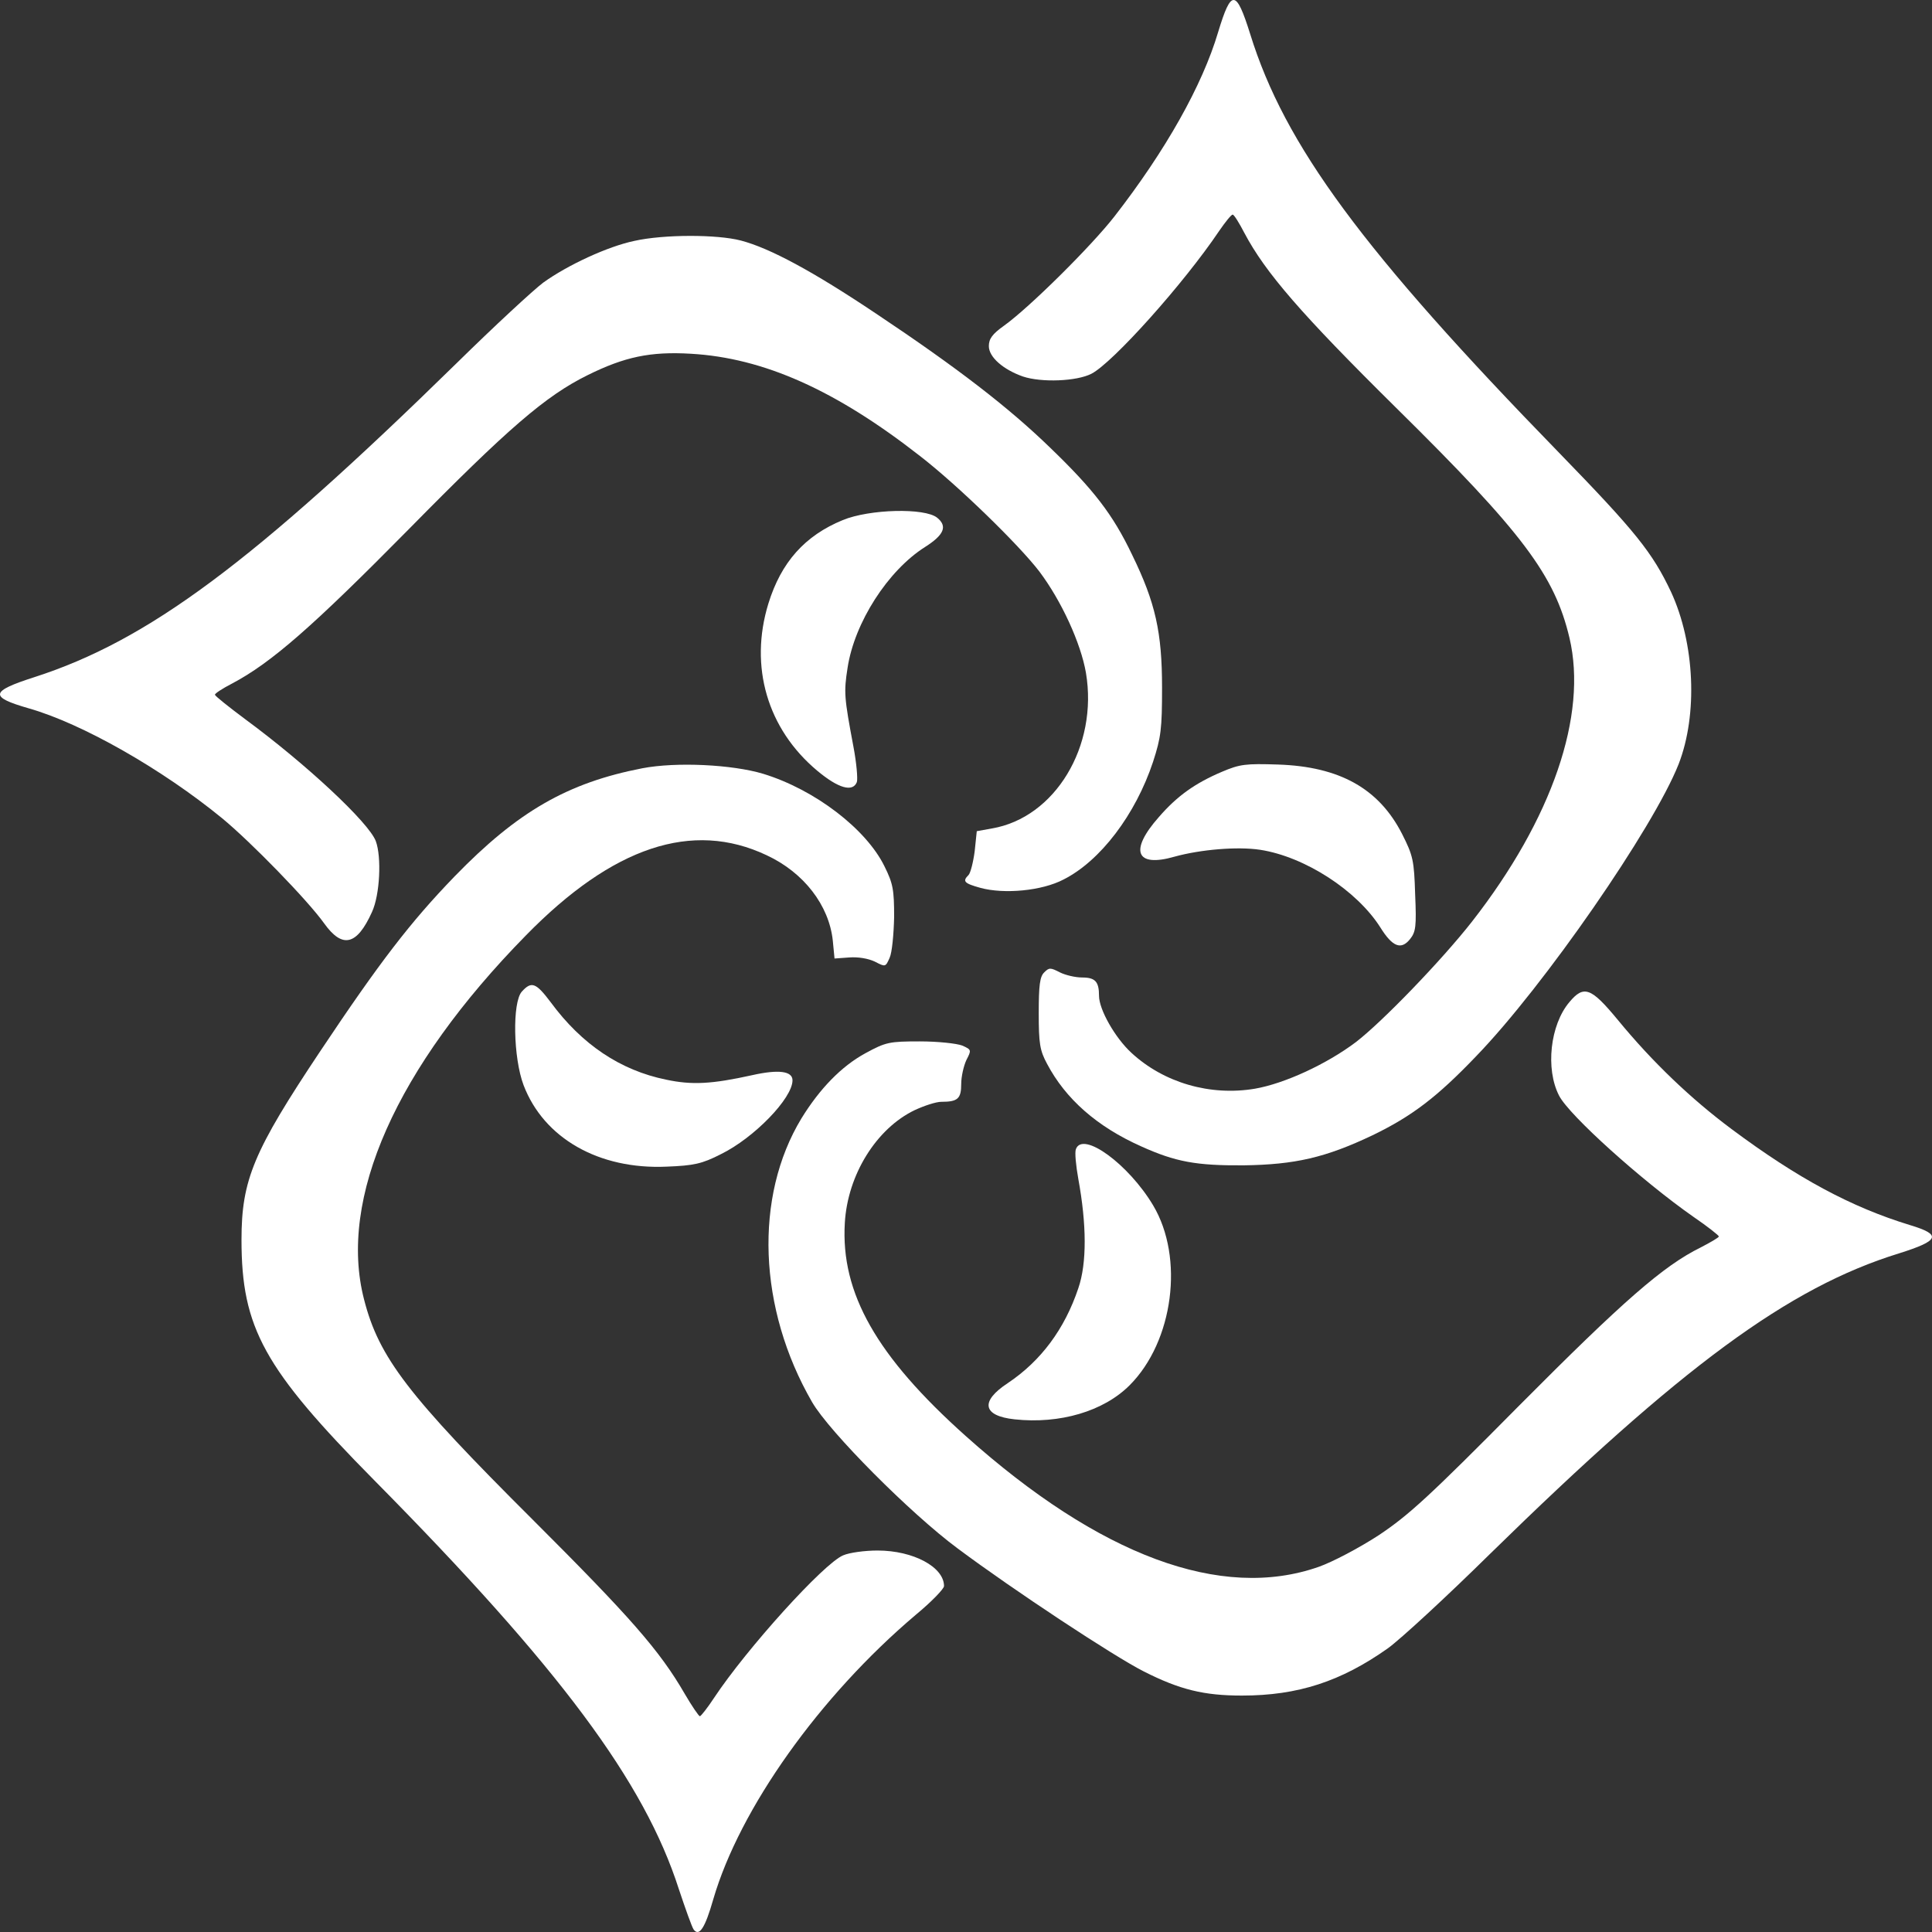
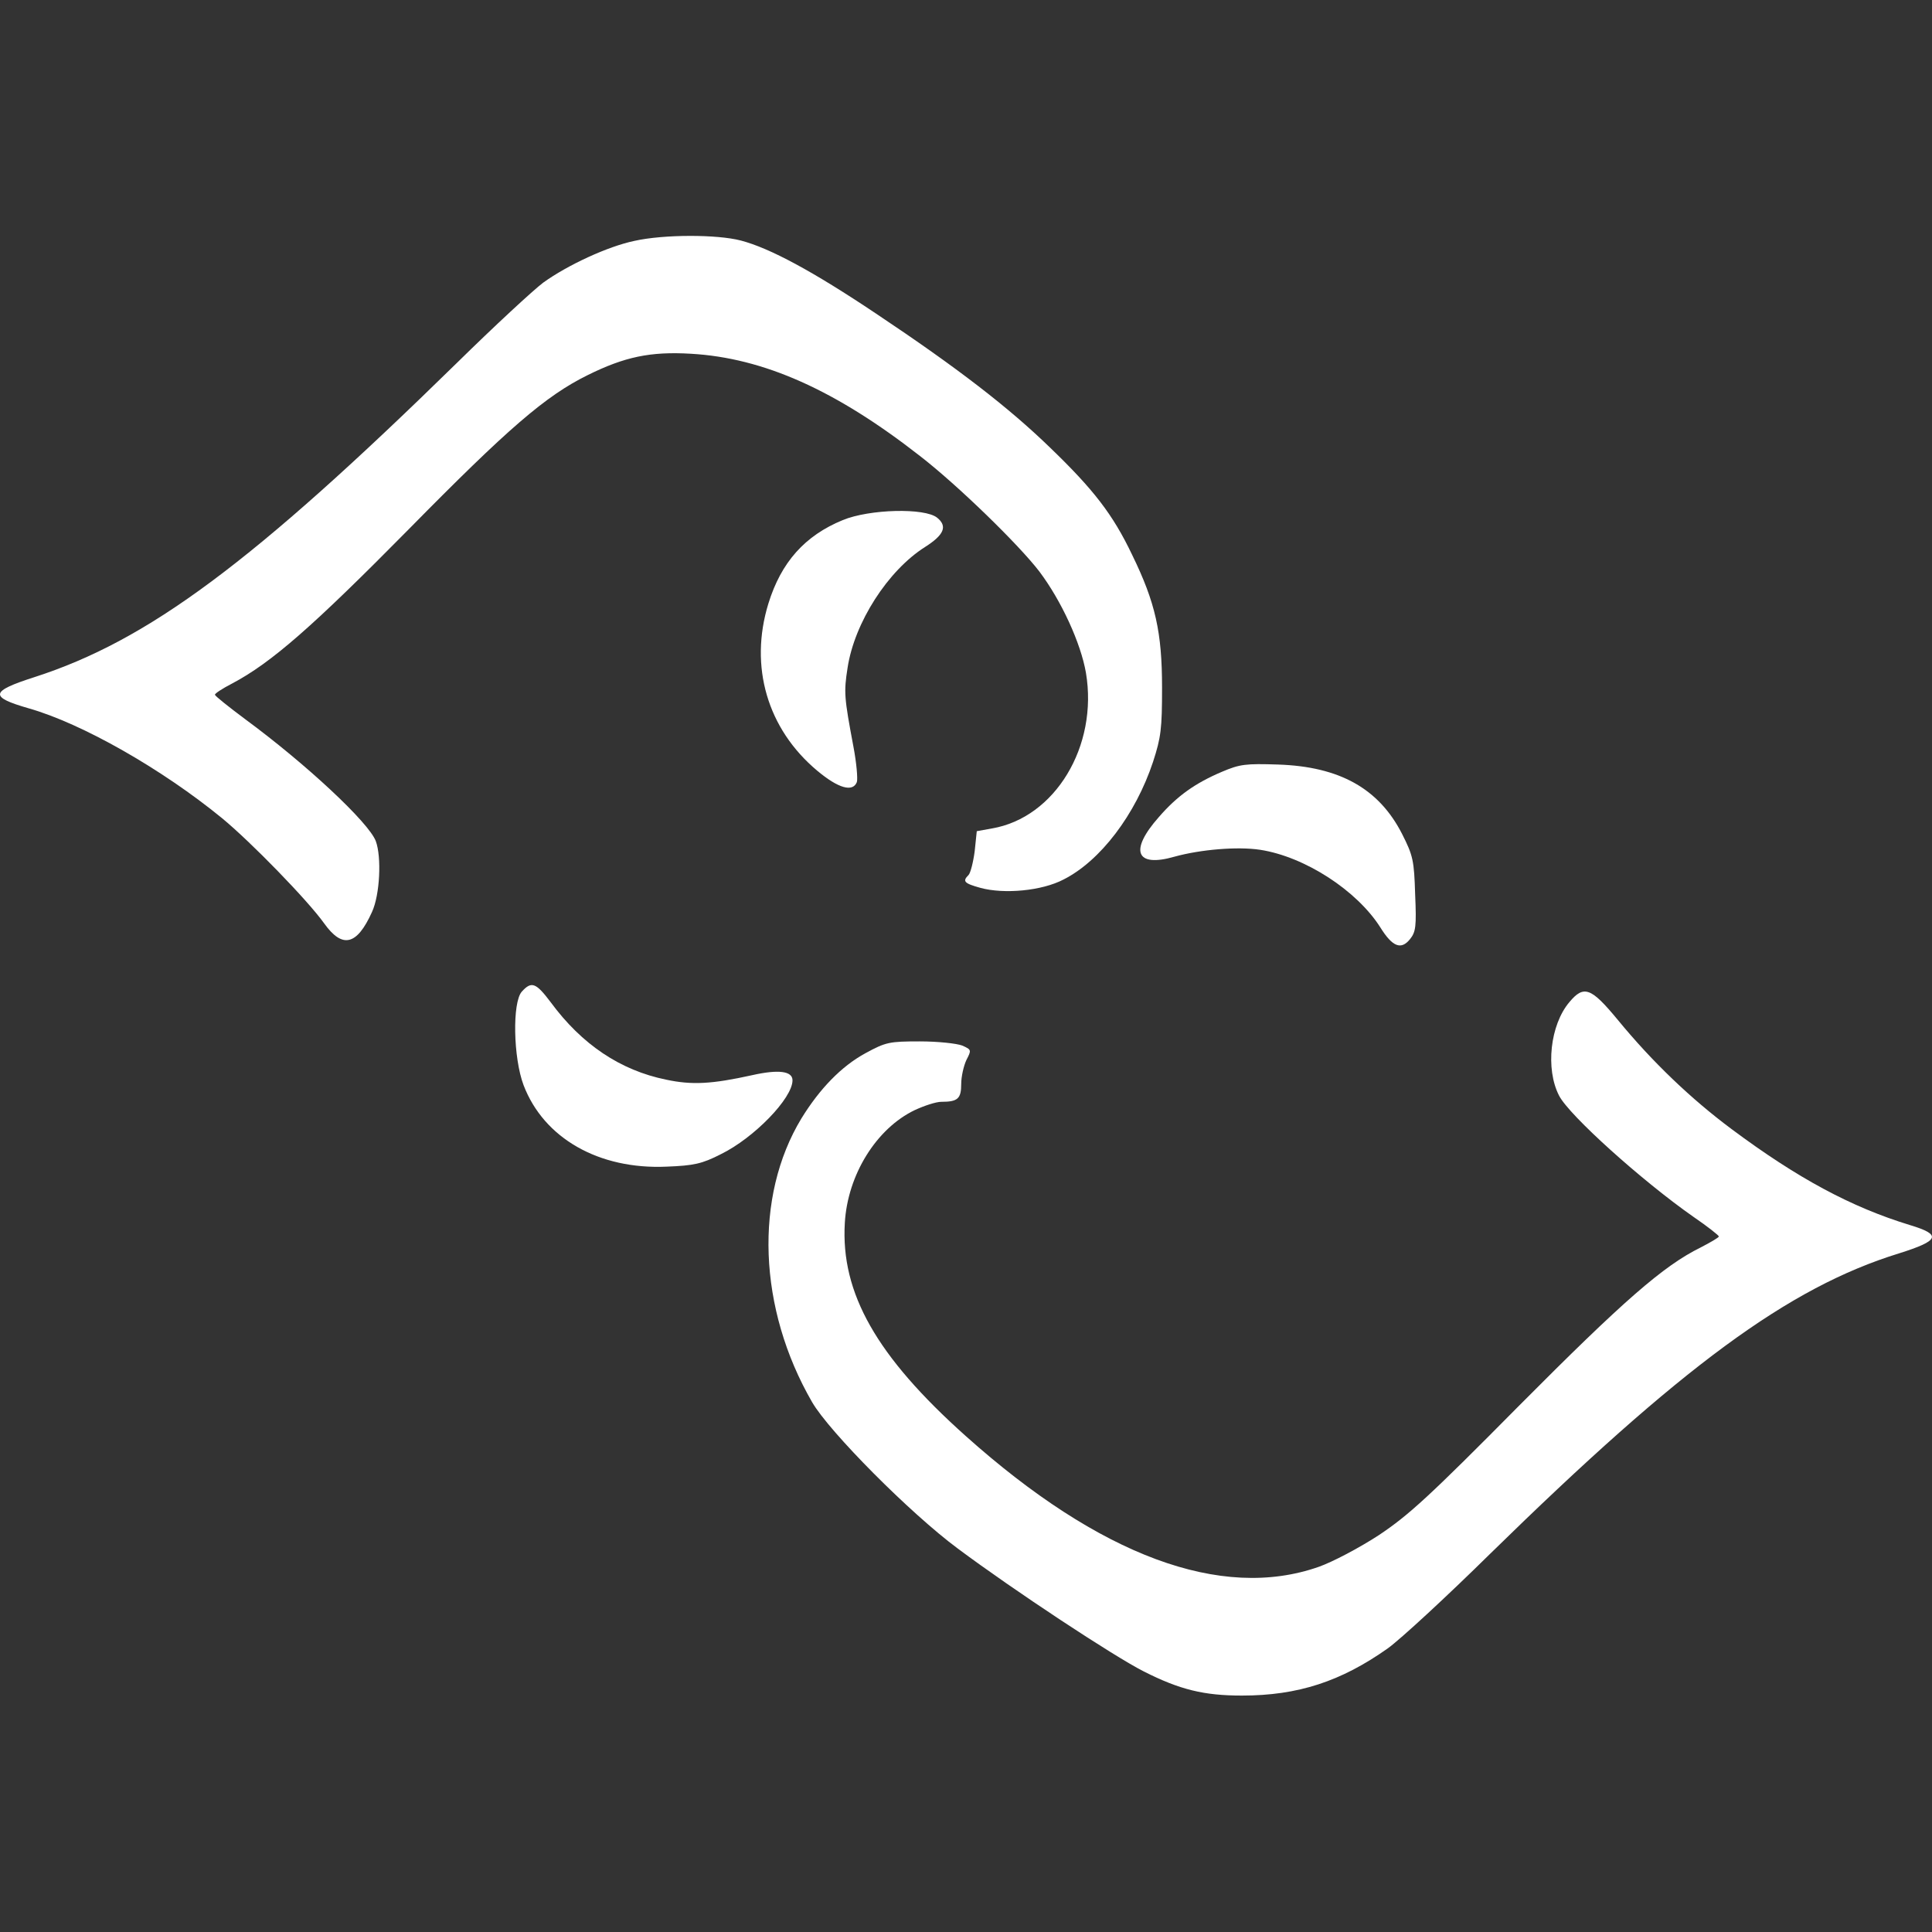
<svg xmlns="http://www.w3.org/2000/svg" width="40" height="40" viewBox="0 0 40 40" fill="none">
  <rect x="0" y="0" width="40" height="40" fill="#333333" stroke="none" />
-   <path d="M25.221 0.662C24.893 1.77 24.13 3.121 23.075 4.479C22.597 5.093 21.314 6.366 20.786 6.744C20.544 6.916 20.473 7.016 20.473 7.166C20.473 7.395 20.772 7.652 21.178 7.795C21.564 7.924 22.291 7.895 22.597 7.738C23.04 7.509 24.508 5.872 25.243 4.779C25.371 4.593 25.492 4.443 25.521 4.443C25.549 4.443 25.656 4.615 25.763 4.822C26.198 5.644 26.94 6.501 28.907 8.445C31.531 11.033 32.187 11.912 32.494 13.206C32.872 14.806 32.138 16.951 30.476 19.081C29.849 19.881 28.622 21.153 28.073 21.575C27.467 22.032 26.597 22.433 25.984 22.54C25.057 22.697 24.095 22.418 23.424 21.797C23.089 21.489 22.754 20.903 22.754 20.617C22.754 20.324 22.676 20.238 22.405 20.238C22.262 20.238 22.055 20.188 21.942 20.131C21.749 20.031 21.72 20.031 21.621 20.131C21.528 20.217 21.506 20.403 21.506 20.975C21.506 21.604 21.528 21.747 21.678 22.025C22.063 22.754 22.712 23.326 23.624 23.733C24.337 24.055 24.765 24.134 25.749 24.127C26.811 24.112 27.439 23.969 28.416 23.505C29.228 23.112 29.749 22.718 30.562 21.868C31.966 20.417 34.234 17.137 34.754 15.821C35.154 14.792 35.089 13.32 34.597 12.255C34.212 11.44 33.863 11.004 32.28 9.375C28.209 5.193 26.597 3.006 25.884 0.705C25.592 -0.224 25.492 -0.231 25.221 0.662Z" fill="white" />
  <path d="M13.136 4.987C12.586 5.101 11.752 5.487 11.246 5.852C11.046 6.002 10.241 6.745 9.456 7.517C5.221 11.663 3.061 13.264 0.708 14.021C-0.205 14.314 -0.226 14.429 0.594 14.665C1.699 14.979 3.353 15.922 4.594 16.937C5.193 17.43 6.369 18.638 6.711 19.117C7.089 19.646 7.389 19.575 7.702 18.881C7.866 18.524 7.902 17.745 7.781 17.416C7.638 17.03 6.333 15.815 5.071 14.886C4.736 14.636 4.458 14.414 4.451 14.386C4.437 14.364 4.601 14.257 4.808 14.15C5.62 13.721 6.483 12.963 8.458 10.962C10.519 8.868 11.296 8.196 12.166 7.767C12.929 7.389 13.463 7.274 14.305 7.324C15.809 7.41 17.299 8.075 19.046 9.44C19.831 10.047 21.1 11.284 21.52 11.834C21.977 12.442 22.376 13.314 22.483 13.928C22.74 15.451 21.841 16.93 20.537 17.152L20.223 17.209L20.18 17.623C20.151 17.845 20.094 18.074 20.052 18.117C19.923 18.245 19.959 18.288 20.294 18.381C20.786 18.517 21.57 18.445 22.02 18.209C22.782 17.824 23.51 16.866 23.873 15.772C24.037 15.265 24.059 15.093 24.059 14.236C24.059 13.092 23.923 12.477 23.438 11.484C23.039 10.648 22.64 10.133 21.734 9.261C20.886 8.439 19.823 7.617 18.141 6.495C16.829 5.616 15.938 5.137 15.339 4.98C14.847 4.851 13.742 4.851 13.136 4.987Z" fill="white" />
  <path d="M17.448 10.768C16.664 11.09 16.172 11.64 15.908 12.498C15.509 13.798 15.886 15.092 16.92 15.957C17.355 16.321 17.655 16.407 17.74 16.193C17.762 16.128 17.733 15.793 17.669 15.457C17.477 14.434 17.469 14.334 17.548 13.827C17.69 12.891 18.382 11.812 19.152 11.325C19.544 11.075 19.623 10.897 19.402 10.718C19.145 10.511 18.004 10.539 17.448 10.768Z" fill="white" />
-   <path d="M13.299 15.906C11.752 16.206 10.718 16.8 9.414 18.143C8.494 19.094 7.859 19.923 6.633 21.76C5.25 23.833 5 24.426 5 25.669C5 27.492 5.463 28.335 7.752 30.651C11.595 34.539 13.342 36.891 14.055 39.113C14.191 39.521 14.326 39.9 14.362 39.95C14.476 40.1 14.597 39.921 14.768 39.321C15.317 37.441 16.971 35.118 18.954 33.438C19.282 33.167 19.545 32.895 19.545 32.838C19.545 32.445 18.911 32.102 18.169 32.102C17.905 32.102 17.585 32.145 17.456 32.202C17.057 32.366 15.46 34.132 14.783 35.154C14.647 35.361 14.511 35.533 14.49 35.533C14.469 35.533 14.326 35.325 14.176 35.068C13.656 34.168 13.043 33.474 11.025 31.459C8.451 28.893 7.845 28.107 7.538 26.906C6.996 24.819 8.201 22.103 10.889 19.366C12.686 17.529 14.333 16.978 15.873 17.707C16.643 18.065 17.164 18.744 17.242 19.473L17.278 19.845L17.585 19.823C17.77 19.809 17.977 19.845 18.112 19.909C18.333 20.023 18.333 20.023 18.419 19.83C18.469 19.723 18.504 19.337 18.512 18.987C18.512 18.422 18.49 18.294 18.312 17.936C17.934 17.164 16.872 16.349 15.802 16.021C15.16 15.828 14.005 15.771 13.299 15.906Z" fill="white" />
  <path d="M25.299 15.979C24.743 16.215 24.372 16.479 23.994 16.915C23.374 17.615 23.517 17.966 24.315 17.737C24.857 17.587 25.62 17.523 26.09 17.594C27.017 17.737 28.094 18.437 28.579 19.202C28.828 19.602 29.007 19.674 29.192 19.445C29.313 19.295 29.328 19.181 29.299 18.516C29.278 17.816 29.256 17.715 29.028 17.265C28.55 16.329 27.738 15.871 26.461 15.829C25.791 15.807 25.67 15.821 25.299 15.979Z" fill="white" />
  <path d="M10.804 20.53C10.604 20.752 10.626 21.902 10.84 22.467C11.26 23.568 12.401 24.218 13.806 24.154C14.362 24.132 14.533 24.097 14.925 23.896C15.61 23.561 16.408 22.739 16.408 22.367C16.408 22.174 16.116 22.138 15.574 22.26C14.733 22.446 14.326 22.467 13.791 22.353C12.843 22.16 12.045 21.624 11.403 20.752C11.096 20.344 11.004 20.309 10.804 20.53Z" fill="white" />
  <path d="M32.493 20.747C32.093 21.218 31.994 22.133 32.279 22.684C32.486 23.091 33.997 24.449 35.059 25.192C35.352 25.392 35.587 25.578 35.587 25.6C35.587 25.621 35.416 25.721 35.209 25.828C34.439 26.207 33.605 26.936 31.452 29.102C29.591 30.982 29.17 31.367 28.55 31.782C28.143 32.047 27.587 32.34 27.302 32.44C25.284 33.147 22.767 32.211 19.994 29.731C18.147 28.08 17.405 26.772 17.491 25.321C17.548 24.32 18.147 23.363 18.938 22.984C19.138 22.891 19.381 22.812 19.487 22.812C19.83 22.812 19.901 22.748 19.901 22.441C19.901 22.291 19.951 22.069 20.008 21.947C20.115 21.74 20.115 21.733 19.922 21.647C19.808 21.604 19.423 21.561 19.045 21.561C18.411 21.561 18.34 21.576 17.919 21.805C17.42 22.076 16.971 22.541 16.593 23.155C15.609 24.778 15.694 27.093 16.814 29.03C17.17 29.645 18.846 31.332 19.83 32.061C20.999 32.933 23.06 34.291 23.68 34.605C24.428 34.984 24.928 35.105 25.712 35.105C26.874 35.105 27.765 34.812 28.735 34.126C28.992 33.941 29.947 33.061 30.846 32.175C34.817 28.287 37.027 26.657 39.316 25.95C40.157 25.685 40.207 25.564 39.544 25.364C38.325 24.992 37.213 24.392 35.851 23.377C35.017 22.755 34.218 21.997 33.491 21.111C32.942 20.447 32.792 20.389 32.493 20.747Z" fill="white" />
-   <path d="M22.276 23.79C22.248 23.854 22.276 24.133 22.326 24.412C22.497 25.348 22.505 26.149 22.326 26.67C22.041 27.521 21.549 28.178 20.865 28.636C20.287 29.015 20.344 29.315 21.007 29.386C21.941 29.486 22.847 29.222 23.389 28.679C24.294 27.771 24.522 26.041 23.874 24.955C23.367 24.105 22.419 23.411 22.276 23.79Z" fill="white" />
</svg>